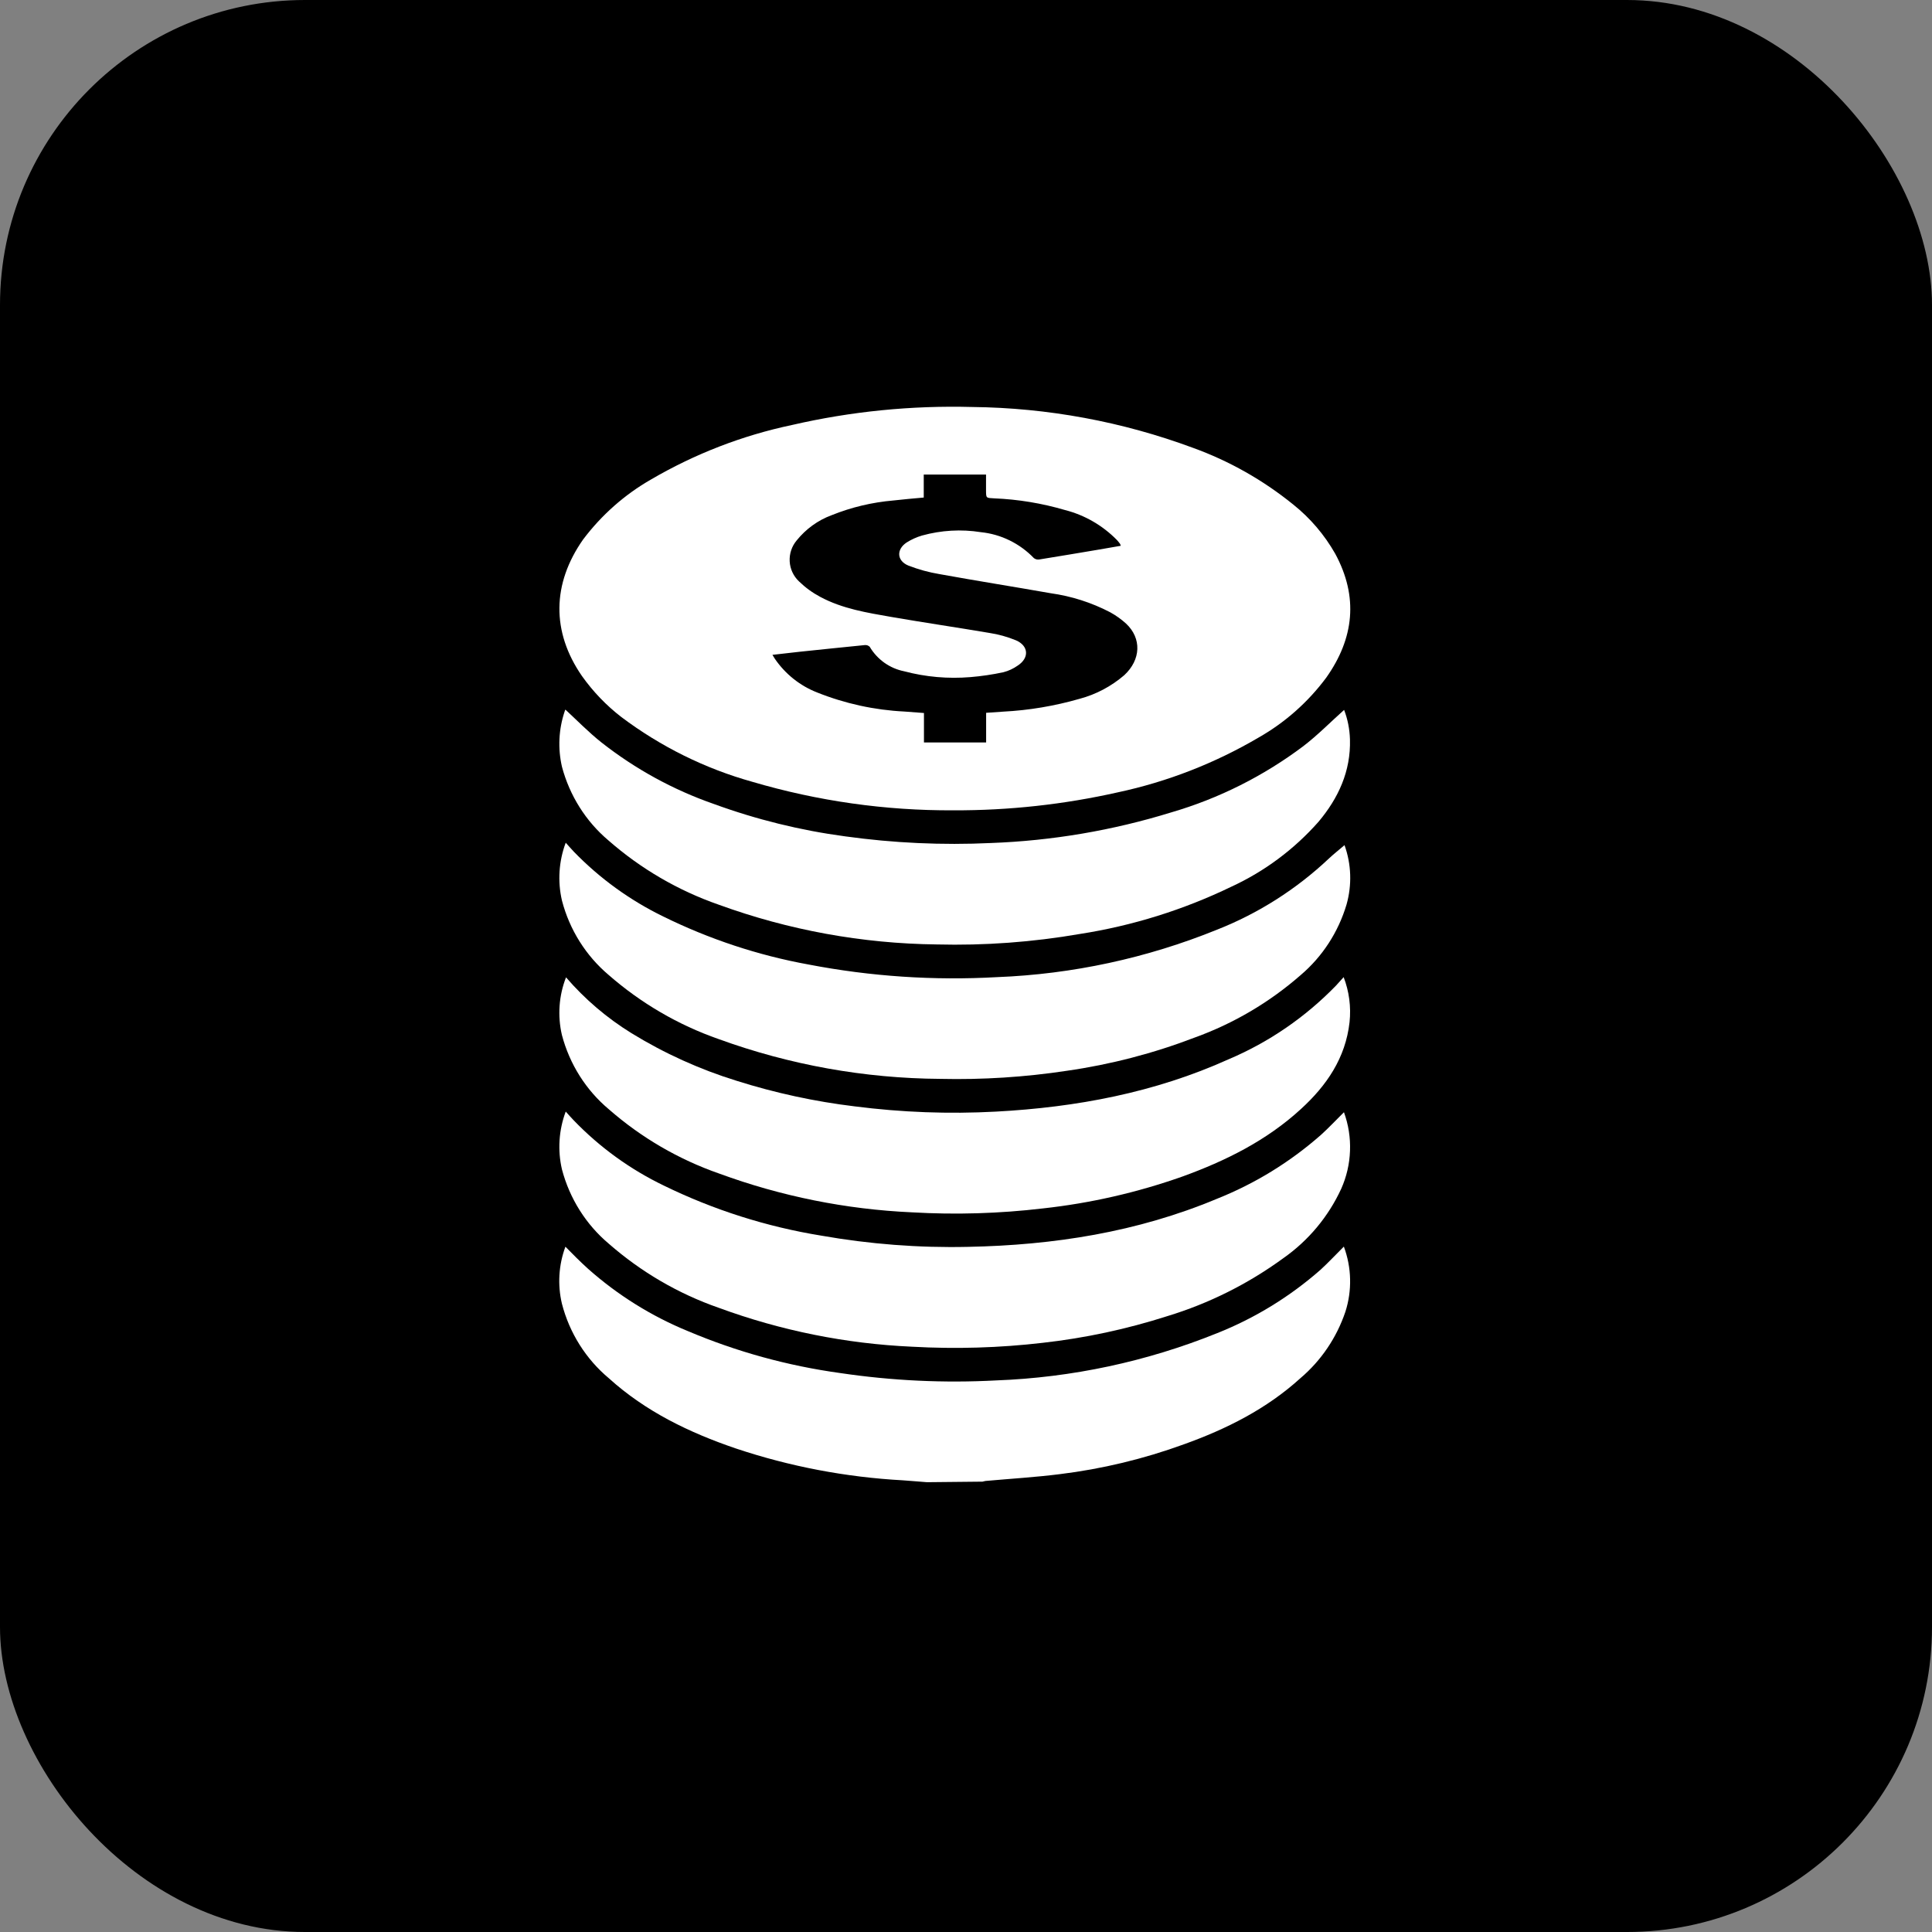
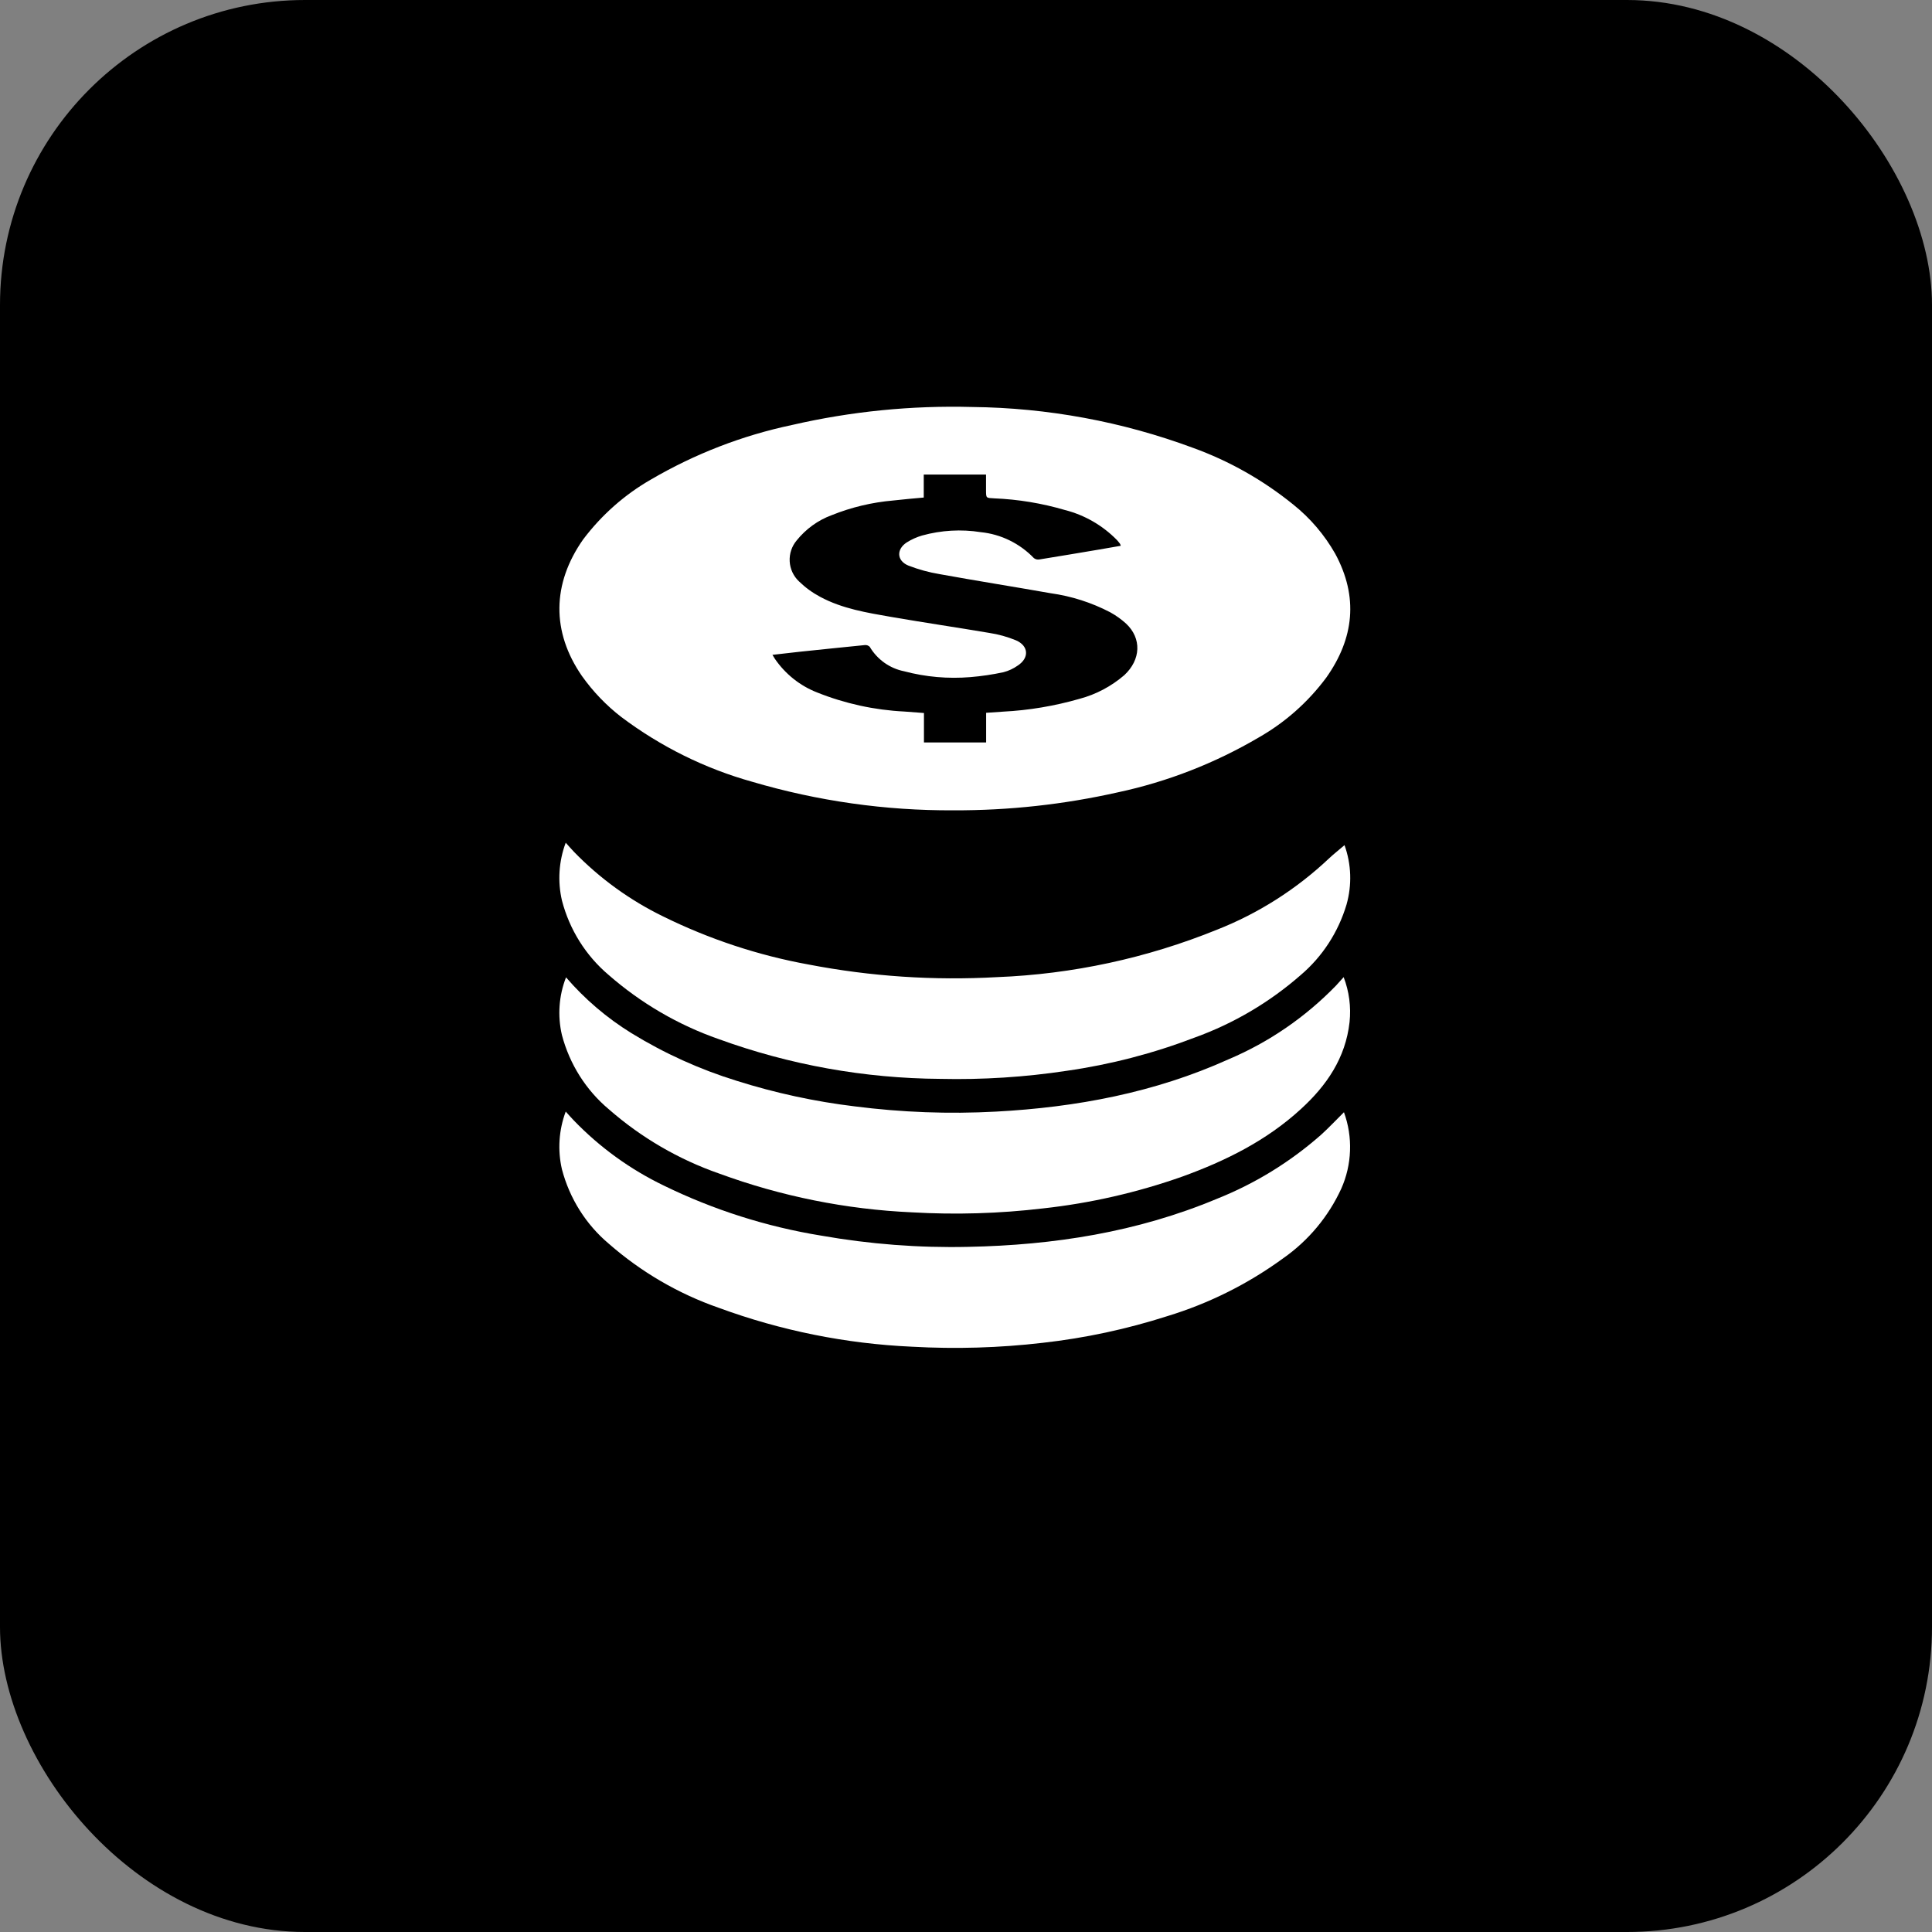
<svg xmlns="http://www.w3.org/2000/svg" width="38" height="38" viewBox="0 0 38 38" fill="none">
  <rect x="0" y="0" width="38" height="38" fill="#808080" stroke="none" />
  <rect width="38" height="38" rx="6" fill="black" />
-   <path d="M18.232 29.153C18.074 29.142 17.916 29.126 17.759 29.116C16.641 29.055 15.536 28.845 14.472 28.489C13.562 28.179 12.7 27.765 11.976 27.109C11.524 26.731 11.2 26.217 11.052 25.641C10.964 25.269 10.988 24.879 11.121 24.521C11.263 24.666 11.414 24.818 11.567 24.956C12.15 25.474 12.815 25.888 13.532 26.182C14.491 26.588 15.496 26.864 16.525 27.006C17.541 27.157 18.568 27.206 19.593 27.151C21.084 27.095 22.554 26.781 23.941 26.221C24.683 25.926 25.371 25.504 25.975 24.973C26.133 24.828 26.277 24.672 26.432 24.519C26.585 24.93 26.596 25.383 26.462 25.801C26.29 26.31 25.985 26.761 25.58 27.105C24.91 27.714 24.121 28.108 23.285 28.408C22.495 28.696 21.675 28.893 20.843 28.995C20.365 29.055 19.883 29.084 19.403 29.127C19.377 29.127 19.352 29.137 19.325 29.142L18.232 29.153Z" fill="white" />
  <path d="M18.753 15.938C17.415 15.945 16.082 15.756 14.797 15.377C13.869 15.118 12.996 14.686 12.222 14.104C11.925 13.875 11.664 13.603 11.446 13.296C10.844 12.426 10.859 11.48 11.469 10.611C11.832 10.129 12.287 9.727 12.806 9.43C13.669 8.926 14.604 8.564 15.578 8.359C16.74 8.091 17.931 7.973 19.122 8.005C20.604 8.021 22.073 8.292 23.466 8.809C24.179 9.067 24.845 9.444 25.437 9.924C25.77 10.19 26.05 10.518 26.262 10.891C26.722 11.741 26.633 12.555 26.086 13.328C25.728 13.81 25.276 14.21 24.758 14.505C23.897 15.011 22.962 15.376 21.988 15.584C20.926 15.823 19.841 15.942 18.753 15.938ZM18.169 9.786C17.965 9.805 17.766 9.821 17.57 9.844C17.153 9.88 16.744 9.977 16.355 10.134C16.087 10.233 15.851 10.405 15.67 10.629C15.574 10.743 15.524 10.89 15.532 11.04C15.54 11.191 15.606 11.332 15.714 11.434C15.838 11.555 15.978 11.657 16.13 11.738C16.568 11.974 17.053 12.051 17.534 12.135C18.175 12.246 18.812 12.339 19.46 12.449C19.639 12.476 19.814 12.525 19.982 12.594C20.233 12.702 20.248 12.94 20.019 13.09C19.933 13.151 19.837 13.196 19.735 13.222C19.521 13.268 19.304 13.3 19.086 13.318C18.649 13.354 18.208 13.316 17.783 13.203C17.643 13.175 17.511 13.118 17.394 13.035C17.278 12.952 17.179 12.845 17.106 12.721C17.093 12.709 17.077 12.699 17.06 12.693C17.043 12.688 17.025 12.686 17.008 12.688C16.582 12.73 16.156 12.775 15.73 12.819L15.193 12.88L15.24 12.957C15.446 13.258 15.736 13.489 16.072 13.62C16.62 13.839 17.199 13.966 17.787 13.995L18.173 14.024V14.603H19.396V14.02L19.731 13.997C20.239 13.971 20.743 13.886 21.233 13.745C21.557 13.659 21.857 13.5 22.113 13.28C22.441 12.976 22.458 12.556 22.149 12.266C22.053 12.179 21.948 12.104 21.835 12.042C21.468 11.851 21.073 11.725 20.665 11.668C19.94 11.54 19.21 11.425 18.484 11.293C18.272 11.258 18.064 11.201 17.864 11.123C17.637 11.028 17.628 10.804 17.834 10.669C17.928 10.61 18.03 10.564 18.136 10.533C18.512 10.429 18.906 10.406 19.291 10.467C19.687 10.507 20.057 10.688 20.336 10.978C20.351 10.989 20.368 10.997 20.386 11.002C20.405 11.006 20.424 11.007 20.442 11.004C20.838 10.94 21.233 10.874 21.629 10.807L22.044 10.735C22.041 10.72 22.035 10.707 22.028 10.694C22.01 10.669 21.99 10.646 21.97 10.623C21.688 10.335 21.335 10.131 20.948 10.032C20.494 9.899 20.026 9.821 19.555 9.802C19.394 9.793 19.394 9.802 19.394 9.637V9.334H18.169V9.786Z" fill="white" />
  <path d="M11.133 19.223C11.504 19.654 11.939 20.024 12.42 20.321C13.07 20.72 13.766 21.035 14.492 21.259C15.249 21.498 16.025 21.666 16.812 21.761C17.733 21.879 18.662 21.914 19.589 21.864C21.172 21.779 22.712 21.491 24.169 20.833C24.959 20.498 25.676 20.006 26.278 19.385C26.327 19.333 26.374 19.28 26.428 19.219C26.536 19.5 26.576 19.804 26.544 20.105C26.465 20.811 26.092 21.352 25.59 21.811C24.91 22.436 24.104 22.834 23.251 23.143C22.364 23.456 21.446 23.666 20.513 23.768C19.658 23.869 18.796 23.895 17.936 23.845C16.643 23.787 15.365 23.53 14.147 23.083C13.351 22.806 12.613 22.377 11.975 21.818C11.525 21.441 11.203 20.93 11.052 20.357C10.964 19.979 10.992 19.584 11.133 19.223Z" fill="white" />
  <path d="M26.434 21.876C26.522 22.119 26.563 22.376 26.553 22.635C26.544 22.893 26.485 23.147 26.38 23.382C26.127 23.931 25.734 24.401 25.244 24.745C24.55 25.252 23.778 25.638 22.959 25.887C22.163 26.142 21.343 26.318 20.513 26.411C19.658 26.511 18.797 26.536 17.938 26.488C16.64 26.43 15.359 26.172 14.137 25.723C13.344 25.447 12.61 25.019 11.974 24.462C11.526 24.085 11.204 23.574 11.053 23.001C10.965 22.623 10.991 22.227 11.127 21.863C11.182 21.924 11.23 21.979 11.28 22.031C11.793 22.565 12.396 23.001 13.059 23.32C14.038 23.798 15.08 24.129 16.151 24.303C17.105 24.471 18.073 24.546 19.041 24.524C20.725 24.491 22.367 24.235 23.935 23.579C24.681 23.282 25.372 22.858 25.978 22.325C26.134 22.185 26.277 22.03 26.434 21.876Z" fill="white" />
-   <path d="M11.121 13.957C11.354 14.173 11.578 14.403 11.831 14.604C12.497 15.127 13.242 15.535 14.037 15.812C14.874 16.118 15.741 16.332 16.623 16.45C17.573 16.582 18.532 16.626 19.489 16.581C20.693 16.537 21.886 16.334 23.039 15.978C23.974 15.705 24.853 15.264 25.636 14.675C25.92 14.457 26.168 14.203 26.437 13.963C26.508 14.148 26.546 14.344 26.552 14.542C26.57 15.17 26.323 15.7 25.933 16.164C25.455 16.705 24.872 17.139 24.222 17.439C23.277 17.896 22.273 18.209 21.24 18.37C20.309 18.531 19.366 18.6 18.422 18.576C16.96 18.559 15.512 18.295 14.136 17.794C13.34 17.517 12.603 17.088 11.966 16.529C11.522 16.154 11.204 15.648 11.053 15.081C10.97 14.72 10.988 14.344 11.106 13.993C11.109 13.98 11.114 13.968 11.121 13.957Z" fill="white" />
  <path d="M26.445 16.623C26.58 16.998 26.593 17.407 26.485 17.79C26.323 18.334 26.009 18.817 25.581 19.18C24.968 19.716 24.263 20.131 23.502 20.406C22.689 20.718 21.844 20.938 20.983 21.061C20.159 21.186 19.325 21.239 18.492 21.22C17.006 21.21 15.533 20.946 14.134 20.437C13.341 20.16 12.607 19.732 11.971 19.176C11.523 18.797 11.202 18.286 11.053 17.713C10.965 17.335 10.991 16.938 11.127 16.575C11.185 16.64 11.235 16.697 11.288 16.753C11.796 17.277 12.39 17.707 13.043 18.025C13.95 18.472 14.913 18.791 15.905 18.971C17.126 19.206 18.37 19.289 19.61 19.219C21.095 19.161 22.559 18.845 23.939 18.285C24.753 17.964 25.499 17.489 26.139 16.885C26.238 16.792 26.349 16.706 26.445 16.623Z" fill="white" />
</svg>